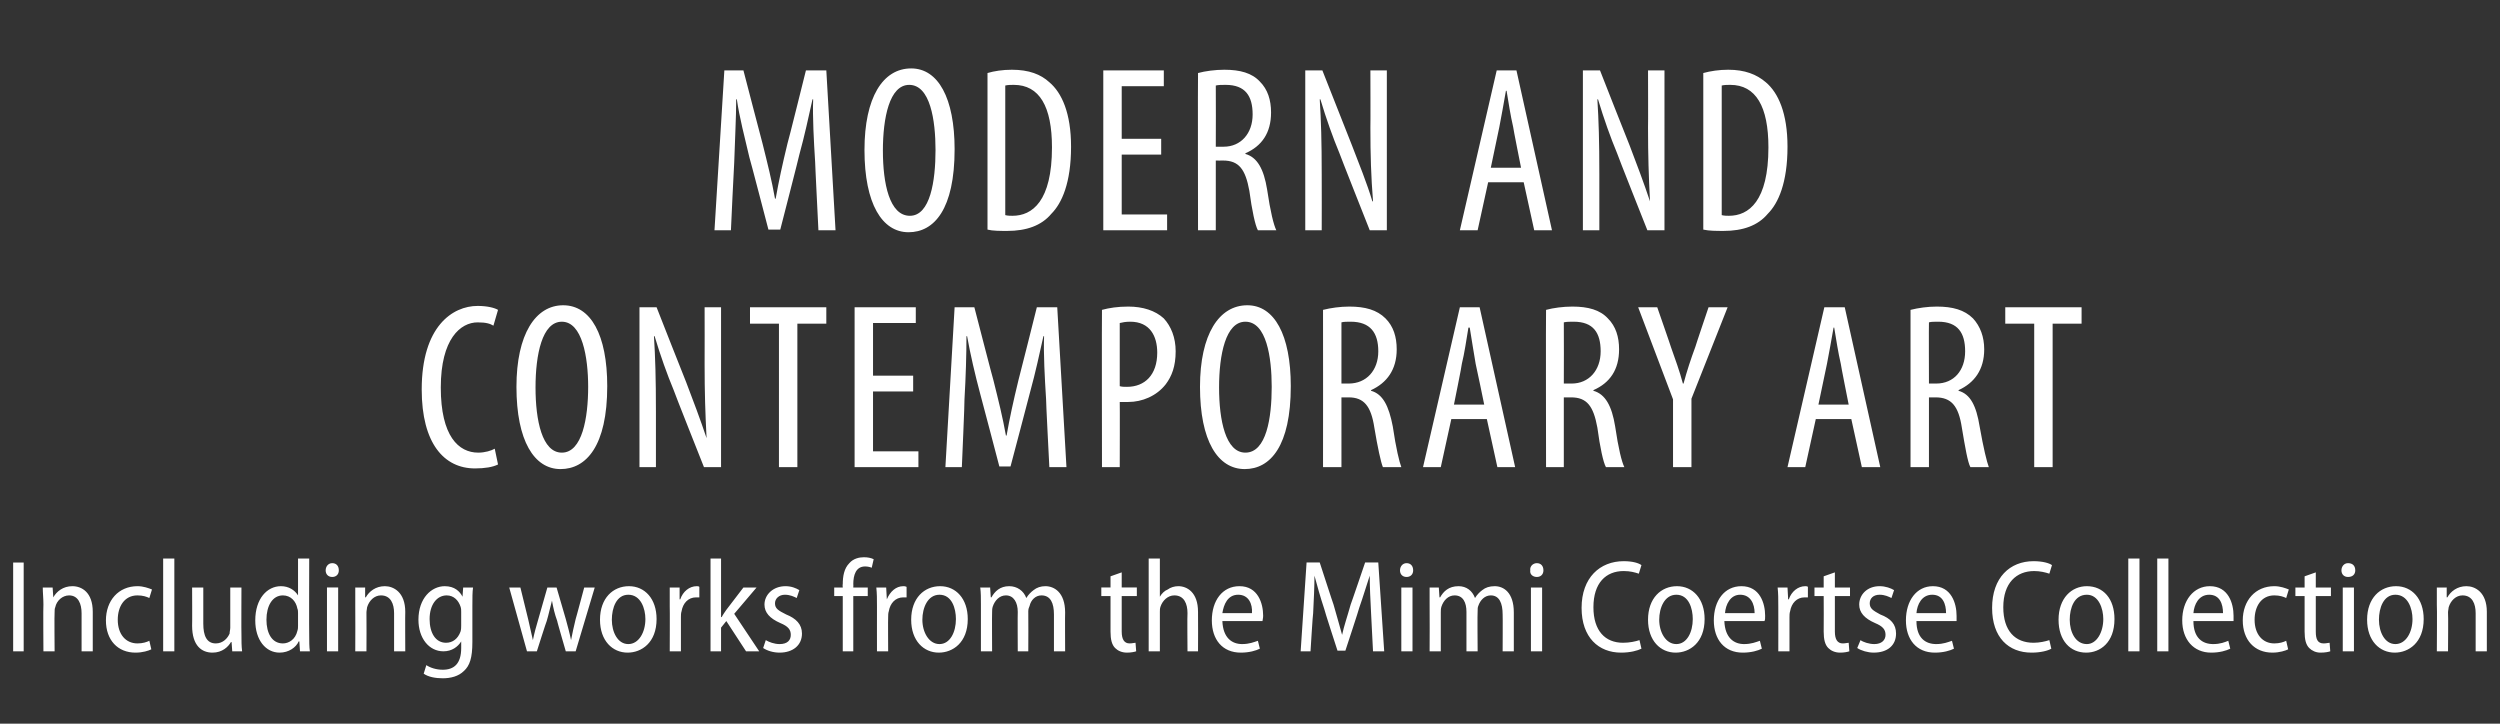
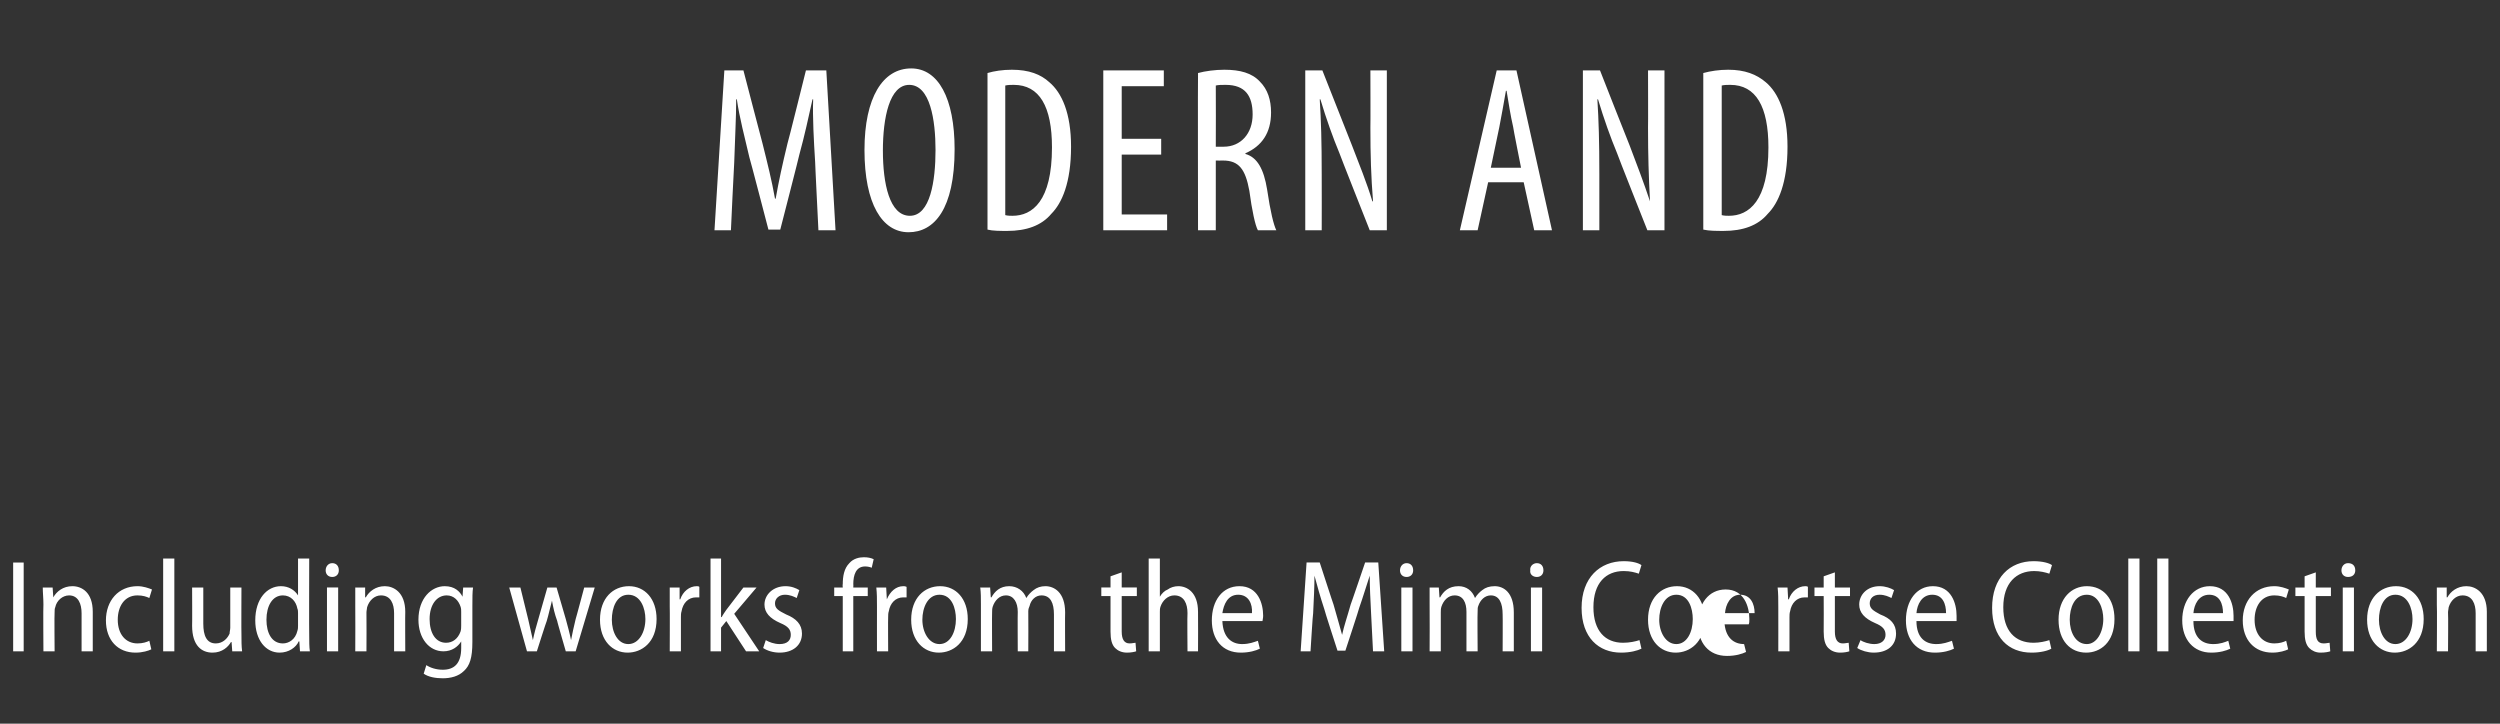
<svg xmlns="http://www.w3.org/2000/svg" version="1.1" width="380px" height="110px" viewBox="0 -8 380 110" style="top:-8px">
  <rect x="0" y="-8" width="380" height="110" fill="#333333" stroke="none" />
  <desc>Modern and Contemporary Art Including works from the Mimi Coertse Collection</desc>
  <defs />
  <g id="Polygon140449">
-     <path d="m3.6 77.5V91H2V77.5h1.6zm3 6.4c0-1-.1-1.8-.1-2.6c-.03.02 1.5 0 1.5 0l.1 1.5s.01-.02 0 0c.5-.9 1.5-1.7 2.9-1.7c1.4 0 3.1.9 3.1 3.9v6h-1.7v-5.8c0-1.4-.5-2.7-1.9-2.7c-1 0-1.9.8-2.1 1.8c-.1.2-.1.5-.1.8c-.05 0 0 5.9 0 5.9H6.6s-.05-7.1 0-7.1zM23 90.7c-.4.2-1.3.5-2.4.5c-2.7 0-4.5-1.9-4.5-4.9c0-3 1.9-5.2 4.8-5.2c.9 0 1.7.3 2.2.5l-.4 1.3c-.4-.2-1-.4-1.8-.4c-2 0-3 1.7-3 3.7c0 2.2 1.2 3.6 3 3.6c.8 0 1.4-.2 1.8-.4l.3 1.3zm1.8-13.8h1.7V91h-1.7V76.9zm11.9 11.5c0 1 0 1.8.1 2.6h-1.5l-.1-1.4s-.07-.02-.1 0c-.4.7-1.3 1.6-2.8 1.6c-1.6 0-3.1-1-3.1-4.1c.03.02 0-5.8 0-5.8h1.7v5.5c0 1.8.5 3 1.9 3c1.1 0 1.8-.8 2.1-1.5c0-.3.1-.6.1-.9c-.01-.02 0-6.1 0-6.1h1.7s-.03 7.06 0 7.1zM47 76.9s-.03 11.66 0 11.7c0 .8 0 1.8.1 2.4h-1.5l-.1-1.5s-.09-.04-.1 0c-.4.9-1.5 1.7-2.9 1.7c-2.1 0-3.7-1.9-3.7-4.9c0-3.3 1.8-5.2 3.9-5.2c1.2 0 2.1.6 2.6 1.4c-.05 0 0 0 0 0v-5.6h1.7zm-1.7 8.3c0-.2 0-.5-.1-.7c-.2-1.1-1-2-2.2-2c-1.6 0-2.5 1.6-2.5 3.7c0 2 .8 3.6 2.5 3.6c.9 0 1.9-.6 2.2-1.9c.1-.3.1-.5.1-.8v-1.9zm4.4 5.8v-9.7h1.7v9.7h-1.7zm1.8-12.3c0 .6-.4 1-1 1c-.6 0-1-.4-1-1c0-.6.4-1.1 1-1.1c.6 0 1 .4 1 1.1zm2.5 5.2v-2.6c-.05.02 1.5 0 1.5 0v1.5s.09-.02.1 0c.5-.9 1.5-1.7 2.9-1.7c1.3 0 3.1.9 3.1 3.9c-.03.02 0 6 0 6h-1.7v-5.8c0-1.4-.5-2.7-2-2.7c-1 0-1.8.8-2.1 1.8c0 .2-.1.5-.1.8c.03 0 0 5.9 0 5.9H54s.03-7.1 0-7.1zm17.8 5.7c0 2.4-.4 3.6-1.3 4.4c-.8.8-2 1.1-3.2 1.1c-1.1 0-2.2-.2-2.9-.7l.4-1.3c.6.4 1.5.7 2.5.7c1.7 0 2.8-.9 2.8-3.3v-1s-.03-.02 0 0c-.5.8-1.4 1.5-2.7 1.5c-2.2 0-3.8-2-3.8-4.8c0-3.3 2-5.1 4-5.1c1.5 0 2.3.8 2.7 1.6c-.05-.04 0 0 0 0l.1-1.4s1.45.02 1.5 0c-.1.7-.1 1.5-.1 2.8v5.5zM70.1 85c0-.3 0-.5-.1-.8c-.3-.9-1-1.7-2.1-1.7c-1.5 0-2.6 1.4-2.6 3.6c0 2.1.9 3.6 2.5 3.6c1 0 1.8-.6 2.2-1.7c.1-.3.1-.7.1-.9V85zm9-3.7l1.2 4.9c.2 1 .5 2.1.7 3.1c.2-1 .5-2.1.8-3.1l1.4-4.9h1.4l1.4 4.8c.3 1.1.6 2.2.8 3.2c.2-1 .4-2 .7-3.2c.01.04 1.3-4.8 1.3-4.8h1.6L87.5 91H86s-1.35-4.64-1.3-4.6c-.4-1.1-.6-2-.8-3.1c-.3 1.1-.5 2.1-.8 3.1c-.03-.02-1.5 4.6-1.5 4.6h-1.5l-2.7-9.7h1.7zm20.7 4.8c0 3.6-2.3 5.1-4.4 5.1c-2.3 0-4.2-1.8-4.2-5c0-3.3 2-5.1 4.4-5.1c2.4 0 4.2 1.9 4.2 5zm-6.8.1c0 1.9.9 3.7 2.5 3.7c1.6 0 2.6-1.8 2.6-3.8c0-1.6-.7-3.7-2.6-3.7c-1.8 0-2.5 2-2.5 3.8zm8.8-2v-2.9c-.05.02 1.5 0 1.5 0v1.8h.1c.4-1.2 1.4-2 2.5-2c.1 0 .3 0 .4.1v1.6h-.5c-1.2 0-2 .9-2.2 2.1c-.1.3-.1.6-.1.9v5.2h-1.7s.03-6.82 0-6.8zm7.8 1.6s.07-.02.1 0c.2-.4.5-.8.7-1.1c.03-.02 2.6-3.4 2.6-3.4h2l-3.4 4l3.8 5.7h-2l-3-4.6l-.8 1v3.6H108V76.9h1.6v8.9zm6.8 3.5c.5.3 1.3.6 2.1.6c1.2 0 1.7-.6 1.7-1.4c0-.8-.4-1.3-1.6-1.8c-1.6-.7-2.4-1.6-2.4-2.8c0-1.5 1.3-2.8 3.2-2.8c.9 0 1.6.3 2.1.6l-.4 1.2c-.4-.2-1-.5-1.8-.5c-.9 0-1.5.6-1.5 1.3c0 .8.5 1.1 1.7 1.7c1.5.6 2.4 1.5 2.4 2.9c0 1.8-1.4 2.9-3.4 2.9c-1 0-1.9-.3-2.5-.7l.4-1.2zm11.7 1.7v-8.4h-1.3v-1.3h1.3s-.05-.48 0-.5c0-1.2.2-2.4 1-3.2c.6-.7 1.5-.9 2.2-.9c.6 0 1.1.1 1.5.3l-.3 1.3c-.2-.1-.6-.2-1-.2c-1.4 0-1.8 1.3-1.8 2.7c.03-.02 0 .5 0 .5h2.2v1.3h-2.2v8.4h-1.6zm5.2-6.8c0-1.1 0-2-.1-2.9c.01.02 1.5 0 1.5 0l.1 1.8s.03 0 0 0c.5-1.2 1.4-2 2.5-2c.2 0 .3 0 .5.1v1.6h-.5c-1.2 0-2 .9-2.2 2.1c-.1.3-.1.6-.1.9c-.03-.02 0 5.2 0 5.2h-1.7s-.01-6.82 0-6.8zm13.8 1.9c0 3.6-2.3 5.1-4.4 5.1c-2.3 0-4.2-1.8-4.2-5c0-3.3 2-5.1 4.4-5.1c2.4 0 4.2 1.9 4.2 5zm-6.9.1c0 1.9 1 3.7 2.6 3.7c1.6 0 2.5-1.8 2.5-3.8c0-1.6-.6-3.7-2.5-3.7c-1.8 0-2.6 2-2.6 3.8zm8.9-2.3c0-1 0-1.8-.1-2.6c.03.02 1.5 0 1.5 0l.1 1.5s.05-.02.1 0c.5-.9 1.3-1.7 2.7-1.7c1.2 0 2.2.7 2.6 1.8c.3-.5.7-.9 1.1-1.2c.5-.4 1.1-.6 1.8-.6c1.3 0 3 .9 3 4c-.03-.02 0 5.9 0 5.9h-1.7v-5.6c0-1.7-.5-2.9-1.9-2.9c-.9 0-1.6.7-1.8 1.6c-.1.2-.2.5-.2.8c.03.04 0 6.1 0 6.1h-1.6s-.03-5.96 0-6c0-1.4-.6-2.5-1.8-2.5c-1 0-1.7.8-2 1.7c-.1.3-.1.6-.1.9c-.03-.02 0 5.9 0 5.9h-1.7v-7.1zm21.4-4.9v2.3h2.3v1.3h-2.3v5.4c0 1.2.4 1.8 1.2 1.8c.4 0 .7-.1.9-.1l.1 1.3c-.3.1-.8.2-1.4.2c-.8 0-1.4-.3-1.8-.7c-.5-.5-.7-1.3-.7-2.5v-5.4h-1.4v-1.3h1.4v-1.7l1.7-.6zm4.1-2.1h1.7v5.8s.03 0 0 0c.3-.5.7-.9 1.2-1.1c.4-.3 1-.5 1.6-.5c1.3 0 3 .9 3 3.9c.03.04 0 6 0 6h-1.6s-.05-5.76 0-5.8c0-1.4-.5-2.7-2-2.7c-1 0-1.8.8-2.1 1.7c-.1.3-.1.5-.1.8v6h-1.7V76.9zm11.2 9.5c.1 2.6 1.5 3.5 3 3.5c1.1 0 1.8-.3 2.4-.5l.3 1.2c-.6.3-1.6.6-2.9.6c-2.8 0-4.4-2-4.4-4.9c0-3 1.6-5.2 4.2-5.2c2.8 0 3.6 2.6 3.6 4.5c0 .4-.1.6-.1.8h-6.1zm4.5-1.2c.1-1.4-.5-2.8-2.1-2.8c-1.6 0-2.2 1.5-2.4 2.8h4.5zm18.1-.1c-.1-1.8-.2-4-.2-5.6c-.5 1.5-1 3.2-1.6 4.9c.03.04-2.1 6.5-2.1 6.5h-1.2s-2.05-6.3-2-6.3c-.6-1.8-1.1-3.6-1.5-5.1c0 1.6-.1 3.7-.2 5.7c-.05.04-.4 5.8-.4 5.8h-1.5l.9-13.5h2s2.09 6.44 2.1 6.4c.5 1.7.9 3.2 1.3 4.6c.3-1.4.8-2.8 1.3-4.6c.01.04 2.2-6.4 2.2-6.4h2l.9 13.5h-1.7s-.31-5.88-.3-5.9zM213 91v-9.7h1.7v9.7H213zm1.8-12.3c0 .6-.4 1-1 1c-.6 0-1-.4-1-1c0-.6.4-1.1 1-1.1c.6 0 1 .4 1 1.1zm2.5 5.2v-2.6c-.05.02 1.4 0 1.4 0l.1 1.5s.07-.02.1 0c.5-.9 1.3-1.7 2.8-1.7c1.2 0 2.1.7 2.5 1.8c.3-.5.7-.9 1.1-1.2c.5-.4 1.1-.6 1.9-.6c1.3 0 2.9.9 2.9 4v5.9h-1.7s.03-5.64 0-5.6c0-1.7-.5-2.9-1.8-2.9c-.9 0-1.6.7-1.9 1.6c-.1.2-.1.5-.1.8c-.05.04 0 6.1 0 6.1h-1.7v-6c0-1.4-.5-2.5-1.8-2.5c-1 0-1.7.8-2 1.7c-.1.3-.1.6-.1.9v5.9h-1.7s.03-7.1 0-7.1zm15.4 7.1v-9.7h1.7v9.7h-1.7zm1.9-12.3c0 .6-.4 1-1 1c-.6 0-1.1-.4-1-1c-.1-.6.4-1.1 1-1.1c.6 0 1 .4 1 1.1zm14.9 11.9c-.6.3-1.7.6-3.1.6c-3.4 0-6-2.3-6-6.8c0-4.6 2.8-7.1 6.4-7.1c1.4 0 2.3.3 2.7.6l-.4 1.3c-.6-.2-1.3-.4-2.3-.4c-2.7 0-4.6 1.8-4.6 5.5c0 3.6 1.8 5.4 4.5 5.4c1 0 1.9-.2 2.5-.4l.3 1.3zm9.6-4.5c0 3.6-2.3 5.1-4.4 5.1c-2.3 0-4.2-1.8-4.2-5c0-3.3 2-5.1 4.4-5.1c2.4 0 4.2 1.9 4.2 5zm-6.9.1c0 1.9 1 3.7 2.6 3.7c1.6 0 2.5-1.8 2.5-3.8c0-1.6-.6-3.7-2.5-3.7c-1.8 0-2.6 2-2.6 3.8zm9.9.2c.1 2.6 1.5 3.5 3 3.5c1.1 0 1.8-.3 2.4-.5l.3 1.2c-.6.3-1.6.6-2.9.6c-2.8 0-4.4-2-4.4-4.9c0-3 1.6-5.2 4.2-5.2c2.8 0 3.6 2.6 3.6 4.5c0 .4 0 .6-.1.8h-6.1zm4.6-1.2c0-1.4-.6-2.8-2.2-2.8c-1.5 0-2.2 1.5-2.3 2.8h4.5zm3.6-1c0-1.1 0-2-.1-2.9c.03.02 1.5 0 1.5 0l.1 1.8h.1c.4-1.2 1.4-2 2.5-2c.1 0 .3 0 .4.1v1.6h-.5c-1.2 0-2 .9-2.2 2.1c-.1.3-.1.6-.1.9v5.2h-1.7s.01-6.82 0-6.8zm8.6-5.2v2.3h2.3v1.3h-2.3v5.4c0 1.2.4 1.8 1.2 1.8c.4 0 .7-.1.9-.1l.1 1.3c-.3.1-.8.2-1.4.2c-.8 0-1.4-.3-1.8-.7c-.5-.5-.7-1.3-.7-2.5c.03 0 0-5.4 0-5.4h-1.4v-1.3h1.4v-1.7l1.7-.6zm3.9 10.3c.4.3 1.3.6 2.1.6c1.1 0 1.7-.6 1.7-1.4c0-.8-.4-1.3-1.6-1.8c-1.6-.7-2.4-1.6-2.4-2.8c0-1.5 1.2-2.8 3.1-2.8c.9 0 1.7.3 2.2.6l-.4 1.2c-.4-.2-1-.5-1.8-.5c-1 0-1.5.6-1.5 1.3c0 .8.5 1.1 1.6 1.7c1.6.6 2.4 1.5 2.4 2.9c0 1.8-1.3 2.9-3.4 2.9c-.9 0-1.9-.3-2.5-.7l.5-1.2zm8.5-2.9c0 2.6 1.4 3.5 3 3.5c1.1 0 1.8-.3 2.4-.5l.3 1.2c-.6.3-1.6.6-2.9.6c-2.8 0-4.4-2-4.4-4.9c0-3 1.6-5.2 4.1-5.2c2.8 0 3.6 2.6 3.6 4.5v.8h-6.1zm4.5-1.2c0-1.4-.5-2.8-2.1-2.8c-1.6 0-2.3 1.5-2.4 2.8h4.5zm16 5.4c-.5.3-1.6.6-3 .6c-3.5 0-6-2.3-6-6.8c0-4.6 2.7-7.1 6.3-7.1c1.4 0 2.4.3 2.8.6l-.4 1.3c-.6-.2-1.4-.4-2.3-.4c-2.7 0-4.7 1.8-4.7 5.5c0 3.6 1.8 5.4 4.6 5.4c.9 0 1.8-.2 2.4-.4l.3 1.3zm9.6-4.5c0 3.6-2.2 5.1-4.3 5.1c-2.4 0-4.2-1.8-4.2-5c0-3.3 2-5.1 4.3-5.1c2.5 0 4.2 1.9 4.2 5zm-6.8.1c0 1.9.9 3.7 2.6 3.7c1.5 0 2.5-1.8 2.5-3.8c0-1.6-.7-3.7-2.5-3.7c-1.9 0-2.6 2-2.6 3.8zm8.9-9.3h1.7V91h-1.7V76.9zm4.4 0h1.7V91h-1.7V76.9zm5.5 9.5c0 2.6 1.4 3.5 3 3.5c1.1 0 1.8-.3 2.3-.5l.3 1.2c-.6.3-1.6.6-2.9.6c-2.7 0-4.4-2-4.4-4.9c0-3 1.7-5.2 4.2-5.2c2.8 0 3.6 2.6 3.6 4.5v.8h-6.1zm4.5-1.2c0-1.4-.5-2.8-2.1-2.8c-1.6 0-2.3 1.5-2.4 2.8h4.5zm9.9 5.5c-.4.2-1.3.5-2.4.5c-2.7 0-4.5-1.9-4.5-4.9c0-3 1.9-5.2 4.8-5.2c.9 0 1.7.3 2.2.5l-.4 1.3c-.4-.2-1-.4-1.8-.4c-2 0-3 1.7-3 3.7c0 2.2 1.2 3.6 3 3.6c.8 0 1.4-.2 1.8-.4l.3 1.3zM352 79v2.3h2.3v1.3H352v5.4c0 1.2.3 1.8 1.2 1.8c.4 0 .7-.1.9-.1l.1 1.3c-.3.1-.8.2-1.5.2c-.7 0-1.3-.3-1.7-.7c-.5-.5-.7-1.3-.7-2.5v-5.4h-1.4v-1.3h1.4v-1.7l1.7-.6zm4.1 12v-9.7h1.7v9.7h-1.7zm1.9-12.3c0 .6-.4 1-1.1 1c-.6 0-1-.4-1-1c0-.6.4-1.1 1-1.1c.7 0 1.1.4 1.1 1.1zm10.4 7.4c0 3.6-2.3 5.1-4.4 5.1c-2.3 0-4.2-1.8-4.2-5c0-3.3 2-5.1 4.4-5.1c2.4 0 4.2 1.9 4.2 5zm-6.8.1c0 1.9.9 3.7 2.5 3.7c1.6 0 2.6-1.8 2.6-3.8c0-1.6-.7-3.7-2.6-3.7c-1.8 0-2.5 2-2.5 3.8zm8.8-2.3v-2.6c-.03.02 1.5 0 1.5 0v1.5s.11-.02.1 0c.5-.9 1.5-1.7 2.9-1.7c1.3 0 3.1.9 3.1 3.9v6h-1.7v-5.8c0-1.4-.5-2.7-2-2.7c-1 0-1.8.8-2.1 1.8c0 .2-.1.5-.1.8c.05 0 0 5.9 0 5.9h-1.7s.05-7.1 0-7.1z" stroke="none" fill="#fff" />
+     <path d="m3.6 77.5V91H2V77.5h1.6zm3 6.4c0-1-.1-1.8-.1-2.6c-.03.02 1.5 0 1.5 0l.1 1.5s.01-.02 0 0c.5-.9 1.5-1.7 2.9-1.7c1.4 0 3.1.9 3.1 3.9v6h-1.7v-5.8c0-1.4-.5-2.7-1.9-2.7c-1 0-1.9.8-2.1 1.8c-.1.2-.1.5-.1.8c-.05 0 0 5.9 0 5.9H6.6s-.05-7.1 0-7.1zM23 90.7c-.4.2-1.3.5-2.4.5c-2.7 0-4.5-1.9-4.5-4.9c0-3 1.9-5.2 4.8-5.2c.9 0 1.7.3 2.2.5l-.4 1.3c-.4-.2-1-.4-1.8-.4c-2 0-3 1.7-3 3.7c0 2.2 1.2 3.6 3 3.6c.8 0 1.4-.2 1.8-.4l.3 1.3zm1.8-13.8h1.7V91h-1.7V76.9zm11.9 11.5c0 1 0 1.8.1 2.6h-1.5l-.1-1.4s-.07-.02-.1 0c-.4.7-1.3 1.6-2.8 1.6c-1.6 0-3.1-1-3.1-4.1c.03.02 0-5.8 0-5.8h1.7v5.5c0 1.8.5 3 1.9 3c1.1 0 1.8-.8 2.1-1.5c0-.3.1-.6.1-.9c-.01-.02 0-6.1 0-6.1h1.7s-.03 7.06 0 7.1zM47 76.9s-.03 11.66 0 11.7c0 .8 0 1.8.1 2.4h-1.5l-.1-1.5s-.09-.04-.1 0c-.4.9-1.5 1.7-2.9 1.7c-2.1 0-3.7-1.9-3.7-4.9c0-3.3 1.8-5.2 3.9-5.2c1.2 0 2.1.6 2.6 1.4c-.05 0 0 0 0 0v-5.6h1.7zm-1.7 8.3c0-.2 0-.5-.1-.7c-.2-1.1-1-2-2.2-2c-1.6 0-2.5 1.6-2.5 3.7c0 2 .8 3.6 2.5 3.6c.9 0 1.9-.6 2.2-1.9c.1-.3.1-.5.1-.8v-1.9zm4.4 5.8v-9.7h1.7v9.7h-1.7zm1.8-12.3c0 .6-.4 1-1 1c-.6 0-1-.4-1-1c0-.6.4-1.1 1-1.1c.6 0 1 .4 1 1.1zm2.5 5.2v-2.6c-.05.02 1.5 0 1.5 0v1.5s.09-.02.1 0c.5-.9 1.5-1.7 2.9-1.7c1.3 0 3.1.9 3.1 3.9c-.03.02 0 6 0 6h-1.7v-5.8c0-1.4-.5-2.7-2-2.7c-1 0-1.8.8-2.1 1.8c0 .2-.1.5-.1.8c.03 0 0 5.9 0 5.9H54s.03-7.1 0-7.1zm17.8 5.7c0 2.4-.4 3.6-1.3 4.4c-.8.8-2 1.1-3.2 1.1c-1.1 0-2.2-.2-2.9-.7l.4-1.3c.6.4 1.5.7 2.5.7c1.7 0 2.8-.9 2.8-3.3v-1s-.03-.02 0 0c-.5.8-1.4 1.5-2.7 1.5c-2.2 0-3.8-2-3.8-4.8c0-3.3 2-5.1 4-5.1c1.5 0 2.3.8 2.7 1.6c-.05-.04 0 0 0 0l.1-1.4s1.45.02 1.5 0c-.1.7-.1 1.5-.1 2.8v5.5zM70.1 85c0-.3 0-.5-.1-.8c-.3-.9-1-1.7-2.1-1.7c-1.5 0-2.6 1.4-2.6 3.6c0 2.1.9 3.6 2.5 3.6c1 0 1.8-.6 2.2-1.7c.1-.3.1-.7.1-.9V85zm9-3.7l1.2 4.9c.2 1 .5 2.1.7 3.1c.2-1 .5-2.1.8-3.1l1.4-4.9h1.4l1.4 4.8c.3 1.1.6 2.2.8 3.2c.2-1 .4-2 .7-3.2c.01.04 1.3-4.8 1.3-4.8h1.6L87.5 91H86s-1.35-4.64-1.3-4.6c-.4-1.1-.6-2-.8-3.1c-.3 1.1-.5 2.1-.8 3.1c-.03-.02-1.5 4.6-1.5 4.6h-1.5l-2.7-9.7h1.7zm20.7 4.8c0 3.6-2.3 5.1-4.4 5.1c-2.3 0-4.2-1.8-4.2-5c0-3.3 2-5.1 4.4-5.1c2.4 0 4.2 1.9 4.2 5zm-6.8.1c0 1.9.9 3.7 2.5 3.7c1.6 0 2.6-1.8 2.6-3.8c0-1.6-.7-3.7-2.6-3.7c-1.8 0-2.5 2-2.5 3.8zm8.8-2v-2.9c-.05.02 1.5 0 1.5 0v1.8h.1c.4-1.2 1.4-2 2.5-2c.1 0 .3 0 .4.1v1.6h-.5c-1.2 0-2 .9-2.2 2.1c-.1.3-.1.6-.1.9v5.2h-1.7s.03-6.82 0-6.8zm7.8 1.6s.07-.02.1 0c.2-.4.5-.8.7-1.1c.03-.02 2.6-3.4 2.6-3.4h2l-3.4 4l3.8 5.7h-2l-3-4.6l-.8 1v3.6H108V76.9h1.6v8.9zm6.8 3.5c.5.3 1.3.6 2.1.6c1.2 0 1.7-.6 1.7-1.4c0-.8-.4-1.3-1.6-1.8c-1.6-.7-2.4-1.6-2.4-2.8c0-1.5 1.3-2.8 3.2-2.8c.9 0 1.6.3 2.1.6l-.4 1.2c-.4-.2-1-.5-1.8-.5c-.9 0-1.5.6-1.5 1.3c0 .8.5 1.1 1.7 1.7c1.5.6 2.4 1.5 2.4 2.9c0 1.8-1.4 2.9-3.4 2.9c-1 0-1.9-.3-2.5-.7l.4-1.2zm11.7 1.7v-8.4h-1.3v-1.3h1.3s-.05-.48 0-.5c0-1.2.2-2.4 1-3.2c.6-.7 1.5-.9 2.2-.9c.6 0 1.1.1 1.5.3l-.3 1.3c-.2-.1-.6-.2-1-.2c-1.4 0-1.8 1.3-1.8 2.7c.03-.02 0 .5 0 .5h2.2v1.3h-2.2v8.4h-1.6zm5.2-6.8c0-1.1 0-2-.1-2.9c.01.02 1.5 0 1.5 0l.1 1.8s.03 0 0 0c.5-1.2 1.4-2 2.5-2c.2 0 .3 0 .5.1v1.6h-.5c-1.2 0-2 .9-2.2 2.1c-.1.3-.1.6-.1.9c-.03-.02 0 5.2 0 5.2h-1.7s-.01-6.82 0-6.8zm13.8 1.9c0 3.6-2.3 5.1-4.4 5.1c-2.3 0-4.2-1.8-4.2-5c0-3.3 2-5.1 4.4-5.1c2.4 0 4.2 1.9 4.2 5zm-6.9.1c0 1.9 1 3.7 2.6 3.7c1.6 0 2.5-1.8 2.5-3.8c0-1.6-.6-3.7-2.5-3.7c-1.8 0-2.6 2-2.6 3.8zm8.9-2.3c0-1 0-1.8-.1-2.6c.03.02 1.5 0 1.5 0l.1 1.5s.05-.02.1 0c.5-.9 1.3-1.7 2.7-1.7c1.2 0 2.2.7 2.6 1.8c.3-.5.7-.9 1.1-1.2c.5-.4 1.1-.6 1.8-.6c1.3 0 3 .9 3 4c-.03-.02 0 5.9 0 5.9h-1.7v-5.6c0-1.7-.5-2.9-1.9-2.9c-.9 0-1.6.7-1.8 1.6c-.1.2-.2.5-.2.8c.03.04 0 6.1 0 6.1h-1.6s-.03-5.96 0-6c0-1.4-.6-2.5-1.8-2.5c-1 0-1.7.8-2 1.7c-.1.3-.1.6-.1.9c-.03-.02 0 5.9 0 5.9h-1.7v-7.1zm21.4-4.9v2.3h2.3v1.3h-2.3v5.4c0 1.2.4 1.8 1.2 1.8c.4 0 .7-.1.9-.1l.1 1.3c-.3.1-.8.2-1.4.2c-.8 0-1.4-.3-1.8-.7c-.5-.5-.7-1.3-.7-2.5v-5.4h-1.4v-1.3h1.4v-1.7l1.7-.6zm4.1-2.1h1.7v5.8s.03 0 0 0c.3-.5.7-.9 1.2-1.1c.4-.3 1-.5 1.6-.5c1.3 0 3 .9 3 3.9c.03.04 0 6 0 6h-1.6s-.05-5.76 0-5.8c0-1.4-.5-2.7-2-2.7c-1 0-1.8.8-2.1 1.7c-.1.3-.1.5-.1.8v6h-1.7V76.9zm11.2 9.5c.1 2.6 1.5 3.5 3 3.5c1.1 0 1.8-.3 2.4-.5l.3 1.2c-.6.3-1.6.6-2.9.6c-2.8 0-4.4-2-4.4-4.9c0-3 1.6-5.2 4.2-5.2c2.8 0 3.6 2.6 3.6 4.5c0 .4-.1.6-.1.8h-6.1zm4.5-1.2c.1-1.4-.5-2.8-2.1-2.8c-1.6 0-2.2 1.5-2.4 2.8h4.5zm18.1-.1c-.1-1.8-.2-4-.2-5.6c-.5 1.5-1 3.2-1.6 4.9c.03.04-2.1 6.5-2.1 6.5h-1.2s-2.05-6.3-2-6.3c-.6-1.8-1.1-3.6-1.5-5.1c0 1.6-.1 3.7-.2 5.7c-.05.04-.4 5.8-.4 5.8h-1.5l.9-13.5h2s2.09 6.44 2.1 6.4c.5 1.7.9 3.2 1.3 4.6c.3-1.4.8-2.8 1.3-4.6c.01.04 2.2-6.4 2.2-6.4h2l.9 13.5h-1.7s-.31-5.88-.3-5.9zM213 91v-9.7h1.7v9.7H213zm1.8-12.3c0 .6-.4 1-1 1c-.6 0-1-.4-1-1c0-.6.4-1.1 1-1.1c.6 0 1 .4 1 1.1zm2.5 5.2v-2.6c-.05.02 1.4 0 1.4 0l.1 1.5s.07-.02.1 0c.5-.9 1.3-1.7 2.8-1.7c1.2 0 2.1.7 2.5 1.8c.3-.5.7-.9 1.1-1.2c.5-.4 1.1-.6 1.9-.6c1.3 0 2.9.9 2.9 4v5.9h-1.7s.03-5.64 0-5.6c0-1.7-.5-2.9-1.8-2.9c-.9 0-1.6.7-1.9 1.6c-.1.2-.1.5-.1.8c-.05.04 0 6.1 0 6.1h-1.7v-6c0-1.4-.5-2.5-1.8-2.5c-1 0-1.7.8-2 1.7c-.1.3-.1.6-.1.9v5.9h-1.7s.03-7.1 0-7.1zm15.4 7.1v-9.7h1.7v9.7h-1.7zm1.9-12.3c0 .6-.4 1-1 1c-.6 0-1.1-.4-1-1c-.1-.6.4-1.1 1-1.1c.6 0 1 .4 1 1.1zm14.9 11.9c-.6.3-1.7.6-3.1.6c-3.4 0-6-2.3-6-6.8c0-4.6 2.8-7.1 6.4-7.1c1.4 0 2.3.3 2.7.6l-.4 1.3c-.6-.2-1.3-.4-2.3-.4c-2.7 0-4.6 1.8-4.6 5.5c0 3.6 1.8 5.4 4.5 5.4c1 0 1.9-.2 2.5-.4l.3 1.3zm9.6-4.5c0 3.6-2.3 5.1-4.4 5.1c-2.3 0-4.2-1.8-4.2-5c0-3.3 2-5.1 4.4-5.1c2.4 0 4.2 1.9 4.2 5zm-6.9.1c0 1.9 1 3.7 2.6 3.7c1.6 0 2.5-1.8 2.5-3.8c0-1.6-.6-3.7-2.5-3.7c-1.8 0-2.6 2-2.6 3.8zm9.9.2c.1 2.6 1.5 3.5 3 3.5l.3 1.2c-.6.3-1.6.6-2.9.6c-2.8 0-4.4-2-4.4-4.9c0-3 1.6-5.2 4.2-5.2c2.8 0 3.6 2.6 3.6 4.5c0 .4 0 .6-.1.8h-6.1zm4.6-1.2c0-1.4-.6-2.8-2.2-2.8c-1.5 0-2.2 1.5-2.3 2.8h4.5zm3.6-1c0-1.1 0-2-.1-2.9c.03.02 1.5 0 1.5 0l.1 1.8h.1c.4-1.2 1.4-2 2.5-2c.1 0 .3 0 .4.1v1.6h-.5c-1.2 0-2 .9-2.2 2.1c-.1.3-.1.6-.1.9v5.2h-1.7s.01-6.82 0-6.8zm8.6-5.2v2.3h2.3v1.3h-2.3v5.4c0 1.2.4 1.8 1.2 1.8c.4 0 .7-.1.9-.1l.1 1.3c-.3.1-.8.2-1.4.2c-.8 0-1.4-.3-1.8-.7c-.5-.5-.7-1.3-.7-2.5c.03 0 0-5.4 0-5.4h-1.4v-1.3h1.4v-1.7l1.7-.6zm3.9 10.3c.4.3 1.3.6 2.1.6c1.1 0 1.7-.6 1.7-1.4c0-.8-.4-1.3-1.6-1.8c-1.6-.7-2.4-1.6-2.4-2.8c0-1.5 1.2-2.8 3.1-2.8c.9 0 1.7.3 2.2.6l-.4 1.2c-.4-.2-1-.5-1.8-.5c-1 0-1.5.6-1.5 1.3c0 .8.5 1.1 1.6 1.7c1.6.6 2.4 1.5 2.4 2.9c0 1.8-1.3 2.9-3.4 2.9c-.9 0-1.9-.3-2.5-.7l.5-1.2zm8.5-2.9c0 2.6 1.4 3.5 3 3.5c1.1 0 1.8-.3 2.4-.5l.3 1.2c-.6.3-1.6.6-2.9.6c-2.8 0-4.4-2-4.4-4.9c0-3 1.6-5.2 4.1-5.2c2.8 0 3.6 2.6 3.6 4.5v.8h-6.1zm4.5-1.2c0-1.4-.5-2.8-2.1-2.8c-1.6 0-2.3 1.5-2.4 2.8h4.5zm16 5.4c-.5.3-1.6.6-3 .6c-3.5 0-6-2.3-6-6.8c0-4.6 2.7-7.1 6.3-7.1c1.4 0 2.4.3 2.8.6l-.4 1.3c-.6-.2-1.4-.4-2.3-.4c-2.7 0-4.7 1.8-4.7 5.5c0 3.6 1.8 5.4 4.6 5.4c.9 0 1.8-.2 2.4-.4l.3 1.3zm9.6-4.5c0 3.6-2.2 5.1-4.3 5.1c-2.4 0-4.2-1.8-4.2-5c0-3.3 2-5.1 4.3-5.1c2.5 0 4.2 1.9 4.2 5zm-6.8.1c0 1.9.9 3.7 2.6 3.7c1.5 0 2.5-1.8 2.5-3.8c0-1.6-.7-3.7-2.5-3.7c-1.9 0-2.6 2-2.6 3.8zm8.9-9.3h1.7V91h-1.7V76.9zm4.4 0h1.7V91h-1.7V76.9zm5.5 9.5c0 2.6 1.4 3.5 3 3.5c1.1 0 1.8-.3 2.3-.5l.3 1.2c-.6.3-1.6.6-2.9.6c-2.7 0-4.4-2-4.4-4.9c0-3 1.7-5.2 4.2-5.2c2.8 0 3.6 2.6 3.6 4.5v.8h-6.1zm4.5-1.2c0-1.4-.5-2.8-2.1-2.8c-1.6 0-2.3 1.5-2.4 2.8h4.5zm9.9 5.5c-.4.2-1.3.5-2.4.5c-2.7 0-4.5-1.9-4.5-4.9c0-3 1.9-5.2 4.8-5.2c.9 0 1.7.3 2.2.5l-.4 1.3c-.4-.2-1-.4-1.8-.4c-2 0-3 1.7-3 3.7c0 2.2 1.2 3.6 3 3.6c.8 0 1.4-.2 1.8-.4l.3 1.3zM352 79v2.3h2.3v1.3H352v5.4c0 1.2.3 1.8 1.2 1.8c.4 0 .7-.1.9-.1l.1 1.3c-.3.1-.8.2-1.5.2c-.7 0-1.3-.3-1.7-.7c-.5-.5-.7-1.3-.7-2.5v-5.4h-1.4v-1.3h1.4v-1.7l1.7-.6zm4.1 12v-9.7h1.7v9.7h-1.7zm1.9-12.3c0 .6-.4 1-1.1 1c-.6 0-1-.4-1-1c0-.6.4-1.1 1-1.1c.7 0 1.1.4 1.1 1.1zm10.4 7.4c0 3.6-2.3 5.1-4.4 5.1c-2.3 0-4.2-1.8-4.2-5c0-3.3 2-5.1 4.4-5.1c2.4 0 4.2 1.9 4.2 5zm-6.8.1c0 1.9.9 3.7 2.5 3.7c1.6 0 2.6-1.8 2.6-3.8c0-1.6-.7-3.7-2.6-3.7c-1.8 0-2.5 2-2.5 3.8zm8.8-2.3v-2.6c-.03.02 1.5 0 1.5 0v1.5s.11-.02.1 0c.5-.9 1.5-1.7 2.9-1.7c1.3 0 3.1.9 3.1 3.9v6h-1.7v-5.8c0-1.4-.5-2.7-2-2.7c-1 0-1.8.8-2.1 1.8c0 .2-.1.5-.1.8c.05 0 0 5.9 0 5.9h-1.7s.05-7.1 0-7.1z" stroke="none" fill="#fff" />
  </g>
  <g id="Polygon140448">
-     <path d="m75.7 62.6c-.8.4-2 .6-3.5.6c-4.7 0-8.1-3.8-8.1-12c0-9.6 4.7-12.7 8.5-12.7c1.5 0 2.6.3 3.1.6l-.7 2.4c-.5-.3-1.1-.5-2.4-.5c-2.6 0-5.6 2.5-5.6 9.9c0 7.4 2.7 9.9 5.7 9.9c1 0 2-.3 2.5-.6l.5 2.4zm16.6-11.9c0 9.1-3.2 12.6-7.1 12.6c-4 0-6.7-4.3-6.7-12.5c0-8 2.9-12.4 7.1-12.4c4.2 0 6.7 4.5 6.7 12.3zm-10.9.2c0 5 1 9.9 4 9.9c3.1 0 4-5.3 4-10c0-4.5-.9-9.9-4-9.9c-3 0-4 5-4 10zM97.2 63V38.7h2.6s4.48 11.41 4.5 11.4c1 2.6 2.2 5.8 3.1 8.5c-.2-3.8-.3-7-.3-11.2c.02.01 0-8.7 0-8.7h2.5V63H107s-4.63-11.66-4.6-11.7c-1-2.4-2-5.2-2.9-8.2h-.1c.2 3.2.3 6.3.3 11.5v8.4h-2.5zm21.2-21.8H114v-2.5h11.6v2.5h-4.4V63h-2.8V41.2zm20.4 10.3h-6.1v9.1h6.9v2.4h-9.7V38.7h9.3v2.4h-6.5v8h6.1v2.4zm20.2 1.1c-.2-3.2-.4-6.8-.3-9.5h-.1c-.6 2.7-1.2 5.5-2 8.4c.02-.02-3 11.4-3 11.4h-1.7s-2.87-10.95-2.9-11c-.8-3-1.5-6-2-8.8h-.1c0 2.8-.1 6.2-.3 9.6c.05.04-.4 10.3-.4 10.3h-2.5l1.4-24.3h3s2.87 11.12 2.9 11.1c.8 3.2 1.4 5.6 1.9 8.4h.1c.5-2.8 1-5.1 1.8-8.4c.02.02 2.8-11.1 2.8-11.1h3.1l1.4 24.3h-2.6s-.54-10.44-.5-10.4zm8.5-13.5c1.1-.3 2.4-.5 4-.5c2.2 0 4.1.6 5.4 1.8c1.1 1.2 1.8 2.9 1.8 5c0 2.3-.6 3.8-1.5 5c-1.4 1.8-3.6 2.7-5.7 2.7h-1.3c.03-.04 0 9.9 0 9.9h-2.7s-.04-23.9 0-23.9zm2.7 11.6c.4.1.6.1 1.1.1c2.7 0 4.6-1.8 4.6-5.2c0-2.5-1.1-4.7-4.1-4.7c-.7 0-1.2.1-1.6.2v9.6zm26 0c0 9.1-3.1 12.6-7 12.6c-4.1 0-6.8-4.3-6.8-12.5c0-8 2.9-12.4 7.2-12.4c4.1 0 6.6 4.5 6.6 12.3zm-10.9.2c0 5 1 9.9 4 9.9c3.2 0 4-5.3 4-10c0-4.5-.8-9.9-4-9.9c-3 0-4 5-4 10zm15.8-11.8c1.2-.3 2.6-.5 4-.5c2.4 0 4.2.5 5.5 1.8c1.2 1.2 1.7 2.8 1.7 4.7c0 3.1-1.5 5.1-3.9 6.2v.1c1.8.5 2.7 2.3 3.3 5.4c.5 3.4 1 5.4 1.3 6.2h-2.8c-.3-.7-.8-3-1.3-6c-.5-3.3-1.6-4.6-3.9-4.6c-.03.02-1.1 0-1.1 0V63h-2.8s.02-23.9 0-23.9zm2.8 11.2s1.14-.01 1.1 0c2.7 0 4.5-2 4.5-4.9c0-2.8-1.2-4.5-4.2-4.5c-.5 0-1.1 0-1.4.1c-.01 0 0 9.3 0 9.3zm16.7 5.4L219 63h-2.7l5.6-24.3h3l5.4 24.3h-2.7l-1.6-7.3h-5.4zm5-2.2s-1.26-6.16-1.3-6.2c-.3-1.7-.6-3.7-.9-5.5h-.2c-.3 1.8-.6 3.9-1 5.5c.05.04-1.2 6.2-1.2 6.2h4.6zm9.4-14.4c1.1-.3 2.6-.5 4-.5c2.4 0 4.2.5 5.4 1.8c1.2 1.2 1.7 2.8 1.7 4.7c0 3.1-1.4 5.1-3.9 6.2v.1c1.8.5 2.8 2.3 3.3 5.4c.5 3.4 1 5.4 1.4 6.2h-2.8c-.4-.7-.9-3-1.3-6c-.6-3.3-1.6-4.6-4-4.6c.01.02-1.1 0-1.1 0V63H235s-.04-23.9 0-23.9zm2.7 11.2h1.2c2.6 0 4.4-2 4.4-4.9c0-2.8-1.1-4.5-4.1-4.5c-.6 0-1.1 0-1.5.1c.03 0 0 9.3 0 9.3zM254.3 63V52.7l-5.3-14h2.9s2.13 6.12 2.1 6.1c.6 1.7 1.3 3.6 1.8 5.5h.1c.5-1.9 1.1-3.7 1.8-5.6c-.03.01 2-6 2-6h2.9l-5.5 13.9V63h-2.8zm21.7-7.3l-1.6 7.3h-2.7l5.6-24.3h3.1l5.4 24.3H283l-1.6-7.3H276zm5-2.2s-1.23-6.16-1.2-6.2c-.4-1.7-.7-3.7-1-5.5h-.1c-.3 1.8-.7 3.9-1 5.5l-1.3 6.2h4.6zm9.4-14.4c1.2-.3 2.6-.5 4-.5c2.4 0 4.2.5 5.5 1.8c1.1 1.2 1.7 2.8 1.7 4.7c0 3.1-1.5 5.1-3.9 6.2v.1c1.8.5 2.7 2.3 3.2 5.4c.6 3.4 1.1 5.4 1.4 6.2h-2.8c-.4-.7-.8-3-1.3-6c-.5-3.3-1.6-4.6-4-4.6c.05.02-1 0-1 0V63h-2.8V39.1zm2.8 11.2s1.12-.01 1.1 0c2.7 0 4.4-2 4.4-4.9c0-2.8-1.1-4.5-4.1-4.5c-.5 0-1.1 0-1.4.1c-.03 0 0 9.3 0 9.3zm16-9.1h-4.4v-2.5h11.6v2.5H312V63h-2.8V41.2z" stroke="none" fill="#fff" />
-   </g>
+     </g>
  <g id="Polygon140447">
    <path d="m123.9 16.6c-.2-3.2-.4-6.8-.3-9.5h-.1c-.6 2.7-1.2 5.5-2 8.4c.04-.02-2.9 11.4-2.9 11.4h-1.8s-2.85-10.95-2.9-11c-.7-3-1.5-6-1.9-8.8h-.1c0 2.8-.2 6.2-.3 9.6c-.03.04-.5 10.3-.5 10.3h-2.5l1.5-24.3h2.9s2.89 11.12 2.9 11.1c.8 3.2 1.4 5.6 1.9 8.4h.1c.5-2.8 1-5.1 1.8-8.4c.04.02 2.8-11.1 2.8-11.1h3.1L127 27h-2.6s-.52-10.44-.5-10.4zm21.2-1.9c0 9.1-3.1 12.6-7 12.6c-4 0-6.7-4.3-6.7-12.5c0-8 2.8-12.4 7.1-12.4c4.1 0 6.6 4.5 6.6 12.3zm-10.9.2c0 5 1 9.9 4.1 9.9c3.1 0 3.9-5.3 3.9-10c0-4.5-.8-9.9-4-9.9c-3 0-4 5-4 10zm15.9-11.8c1-.3 2.3-.5 3.7-.5c2.6 0 4.4.7 5.7 1.9c1.9 1.6 3.3 4.7 3.3 9.8c0 5.5-1.4 8.6-3 10.2c-1.5 1.8-3.8 2.6-6.7 2.6c-1.1 0-2.2 0-3-.2V3.1zm2.7 21.6c.4.1.8.1 1.1.1c3 0 6-2.2 6-10.4c0-6.2-1.9-9.5-5.8-9.5c-.4 0-.9 0-1.3.1v19.7zm23.7-9.2h-6v9.1h6.9v2.4h-9.7V2.7h9.2v2.4h-6.4v8h6v2.4zm5.6-12.4c1.1-.3 2.6-.5 4-.5c2.4 0 4.2.5 5.4 1.8c1.2 1.2 1.7 2.8 1.7 4.7c0 3.1-1.4 5.1-3.9 6.2v.1c1.8.5 2.8 2.3 3.3 5.4c.5 3.4 1 5.4 1.4 6.2h-2.8c-.4-.7-.9-3-1.3-6c-.6-3.3-1.6-4.6-4-4.6c.01.02-1.1 0-1.1 0V27h-2.7s-.04-23.9 0-23.9zm2.7 11.2h1.2c2.6 0 4.4-2 4.4-4.9c0-2.8-1.1-4.5-4.1-4.5c-.6 0-1.1 0-1.5.1c.03 0 0 9.3 0 9.3zM198.4 27V2.7h2.6s4.49 11.41 4.5 11.4c1 2.6 2.3 5.8 3.1 8.5h.1c-.3-3.8-.4-7-.4-11.2c.03.01 0-8.7 0-8.7h2.5V27h-2.6s-4.62-11.66-4.6-11.7c-1-2.4-2-5.2-2.9-8.2h-.1c.2 3.2.3 6.3.3 11.5c.02.01 0 8.4 0 8.4h-2.5zm27.8-7.3l-1.6 7.3h-2.7l5.6-24.3h3l5.4 24.3h-2.7l-1.6-7.3h-5.4zm5-2.2s-1.23-6.16-1.2-6.2c-.4-1.7-.7-3.7-1-5.5h-.1c-.3 1.8-.7 3.9-1 5.5c-.02.04-1.3 6.2-1.3 6.2h4.6zm9.4 9.5V2.7h2.6s4.48 11.41 4.5 11.4c1 2.6 2.2 5.8 3.1 8.5c-.2-3.8-.3-7-.3-11.2c.03.01 0-8.7 0-8.7h2.5V27h-2.6s-4.63-11.66-4.6-11.7c-1-2.4-2-5.2-2.9-8.2h-.1c.2 3.2.3 6.3.3 11.5v8.4h-2.5zm18.3-23.9c1.1-.3 2.4-.5 3.8-.5c2.5 0 4.3.7 5.7 1.9c1.9 1.6 3.3 4.7 3.3 9.8c0 5.5-1.4 8.6-3 10.2c-1.5 1.8-3.8 2.6-6.7 2.6c-1.1 0-2.2 0-3.1-.2V3.1zm2.8 21.6c.4.1.8.1 1.1.1c3 0 6-2.2 6-10.4c0-6.2-1.9-9.5-5.8-9.5c-.4 0-.9 0-1.3.1v19.7z" stroke="none" fill="#fff" />
  </g>
</svg>